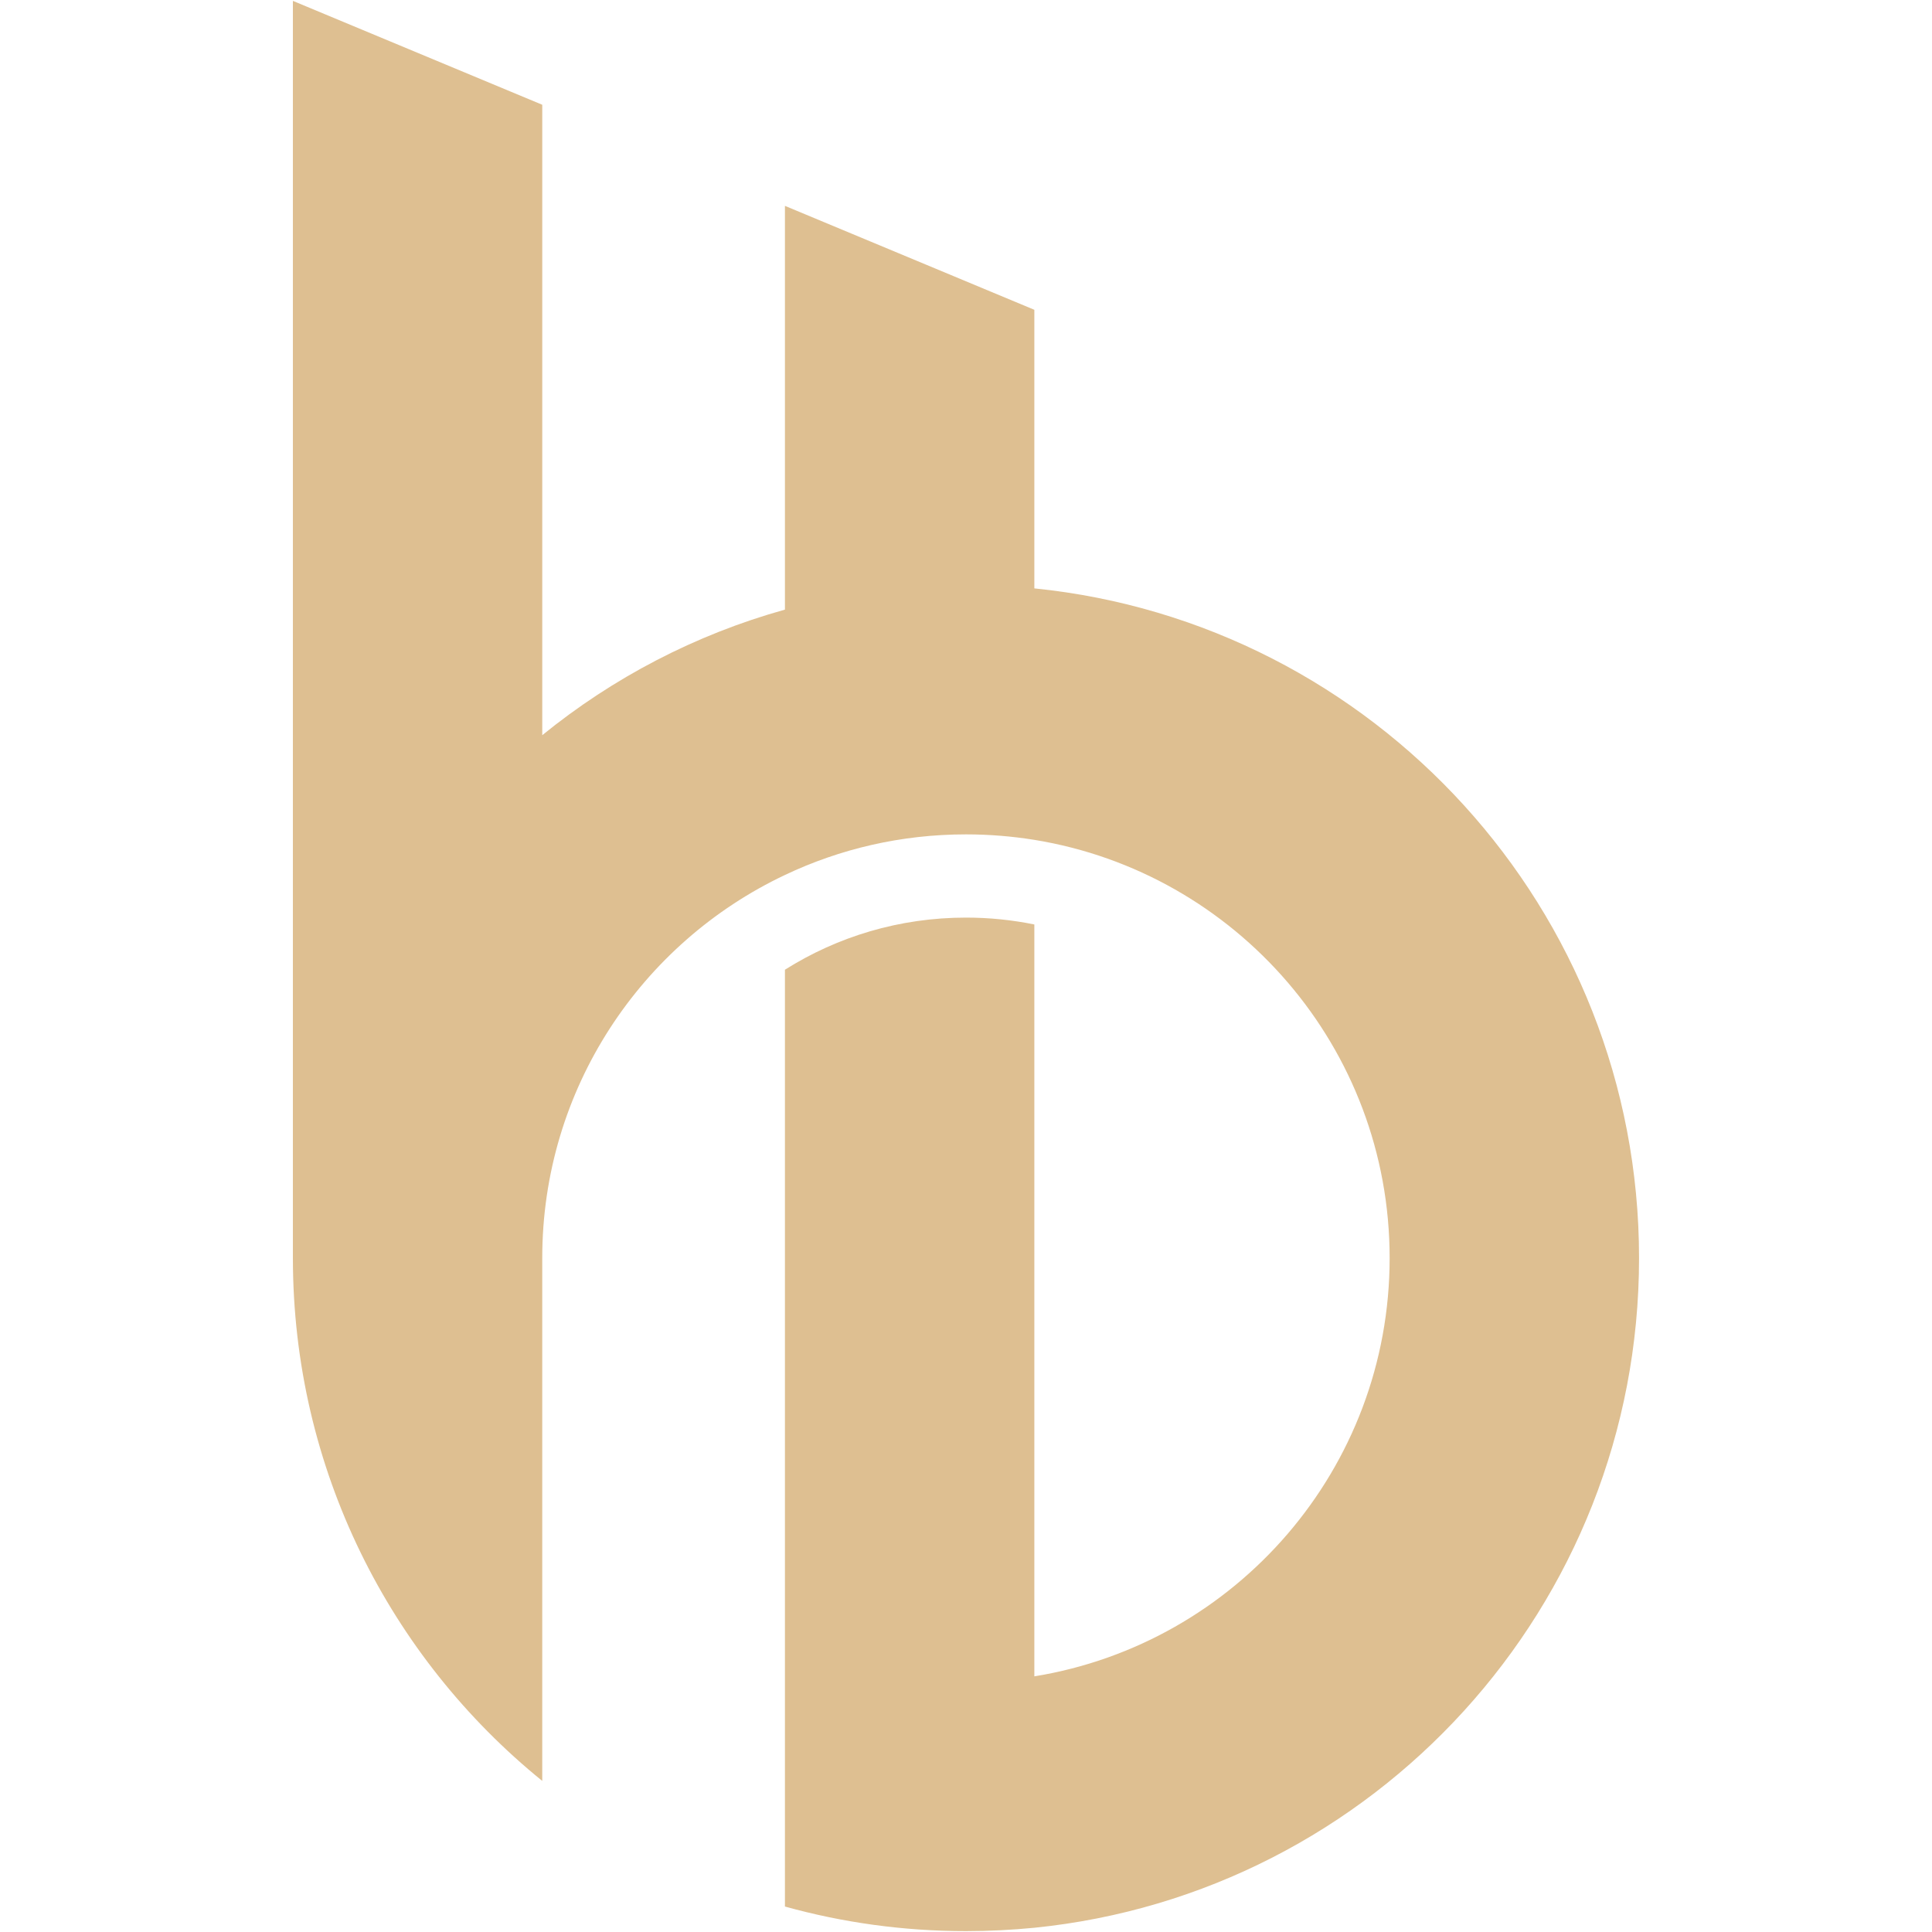
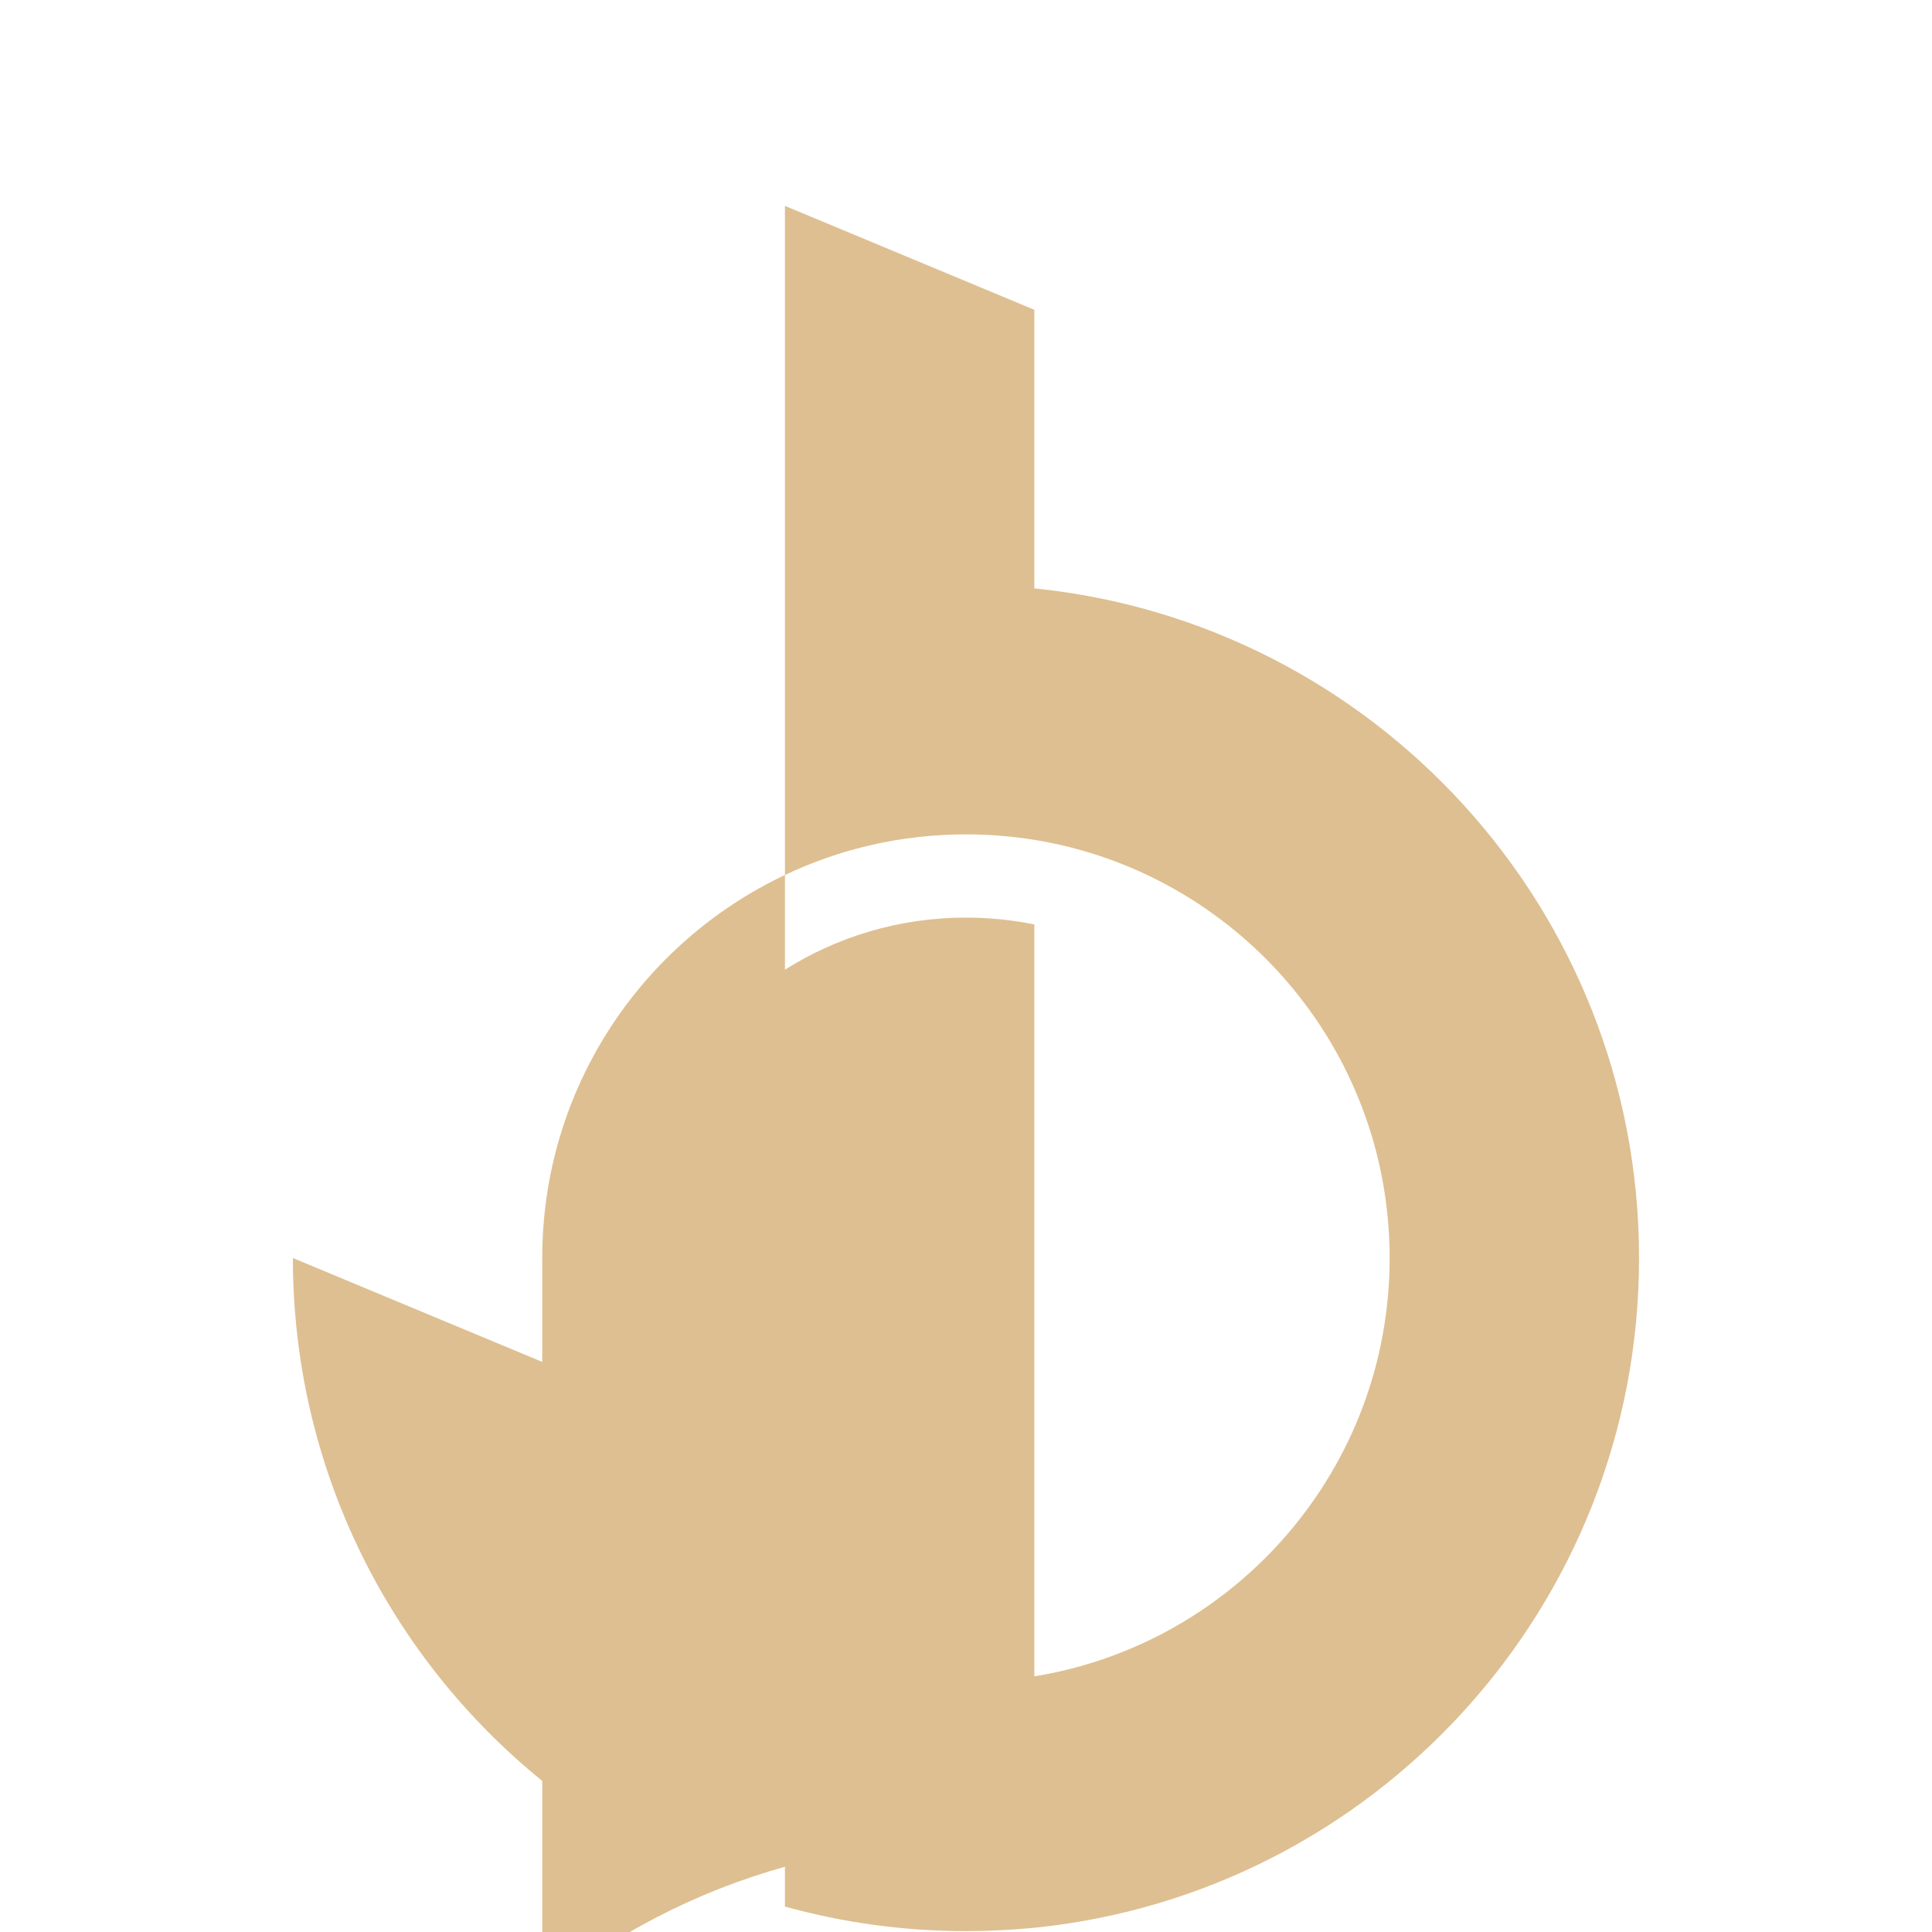
<svg xmlns="http://www.w3.org/2000/svg" id="Livello_1" data-name="Livello 1" viewBox="0 0 374 374">
  <defs>
    <style>
      .cls-1 {
        fill: #debf91;
        stroke-width: 0px;
      }
    </style>
  </defs>
-   <path class="cls-1" d="M317.29,243.54c0,67.49-51.32,123-117.06,129.64-4.34.42-8.76.65-13.23.65-12.15,0-23.9-1.66-35.05-4.76v-181.35c10.15-6.4,22.16-10.09,35.05-10.09,4.53,0,8.95.46,13.23,1.33v145.55c39-6.33,68.78-40.17,68.78-80.97s-29.78-74.63-68.78-80.96c-4.3-.69-8.73-1.06-13.23-1.06-12.55,0-24.42,2.81-35.05,7.86-27.77,13.13-46.98,41.4-46.98,74.15v101.22c-29.45-23.87-48.27-60.35-48.27-101.22V.17l48.27,20.11v122.04c13.65-11.09,29.58-19.46,46.98-24.31V39.85l48.28,20.12v53.93c65.74,6.65,117.06,62.16,117.06,129.64Z" />
+   <path class="cls-1" d="M317.29,243.54c0,67.49-51.32,123-117.06,129.64-4.34.42-8.76.65-13.23.65-12.15,0-23.9-1.66-35.05-4.76v-181.35c10.15-6.4,22.16-10.09,35.05-10.09,4.53,0,8.95.46,13.23,1.33v145.55c39-6.33,68.78-40.17,68.78-80.97s-29.78-74.63-68.78-80.96c-4.3-.69-8.73-1.06-13.23-1.06-12.55,0-24.42,2.81-35.05,7.86-27.77,13.13-46.98,41.4-46.98,74.15v101.22c-29.45-23.87-48.27-60.35-48.27-101.22l48.27,20.11v122.04c13.65-11.09,29.58-19.46,46.98-24.31V39.85l48.28,20.12v53.93c65.74,6.65,117.06,62.16,117.06,129.64Z" />
</svg>